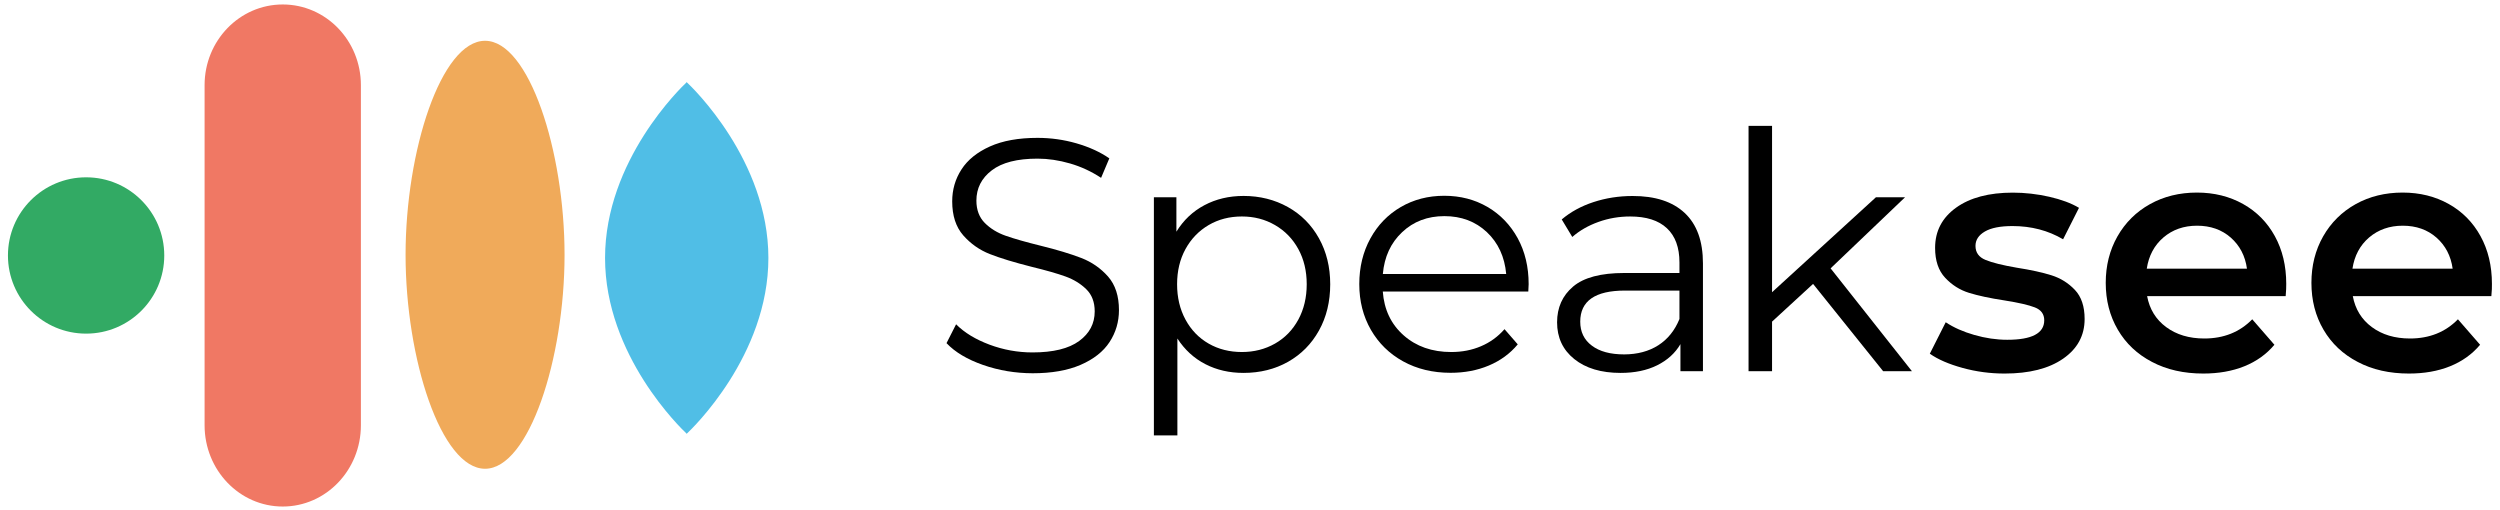
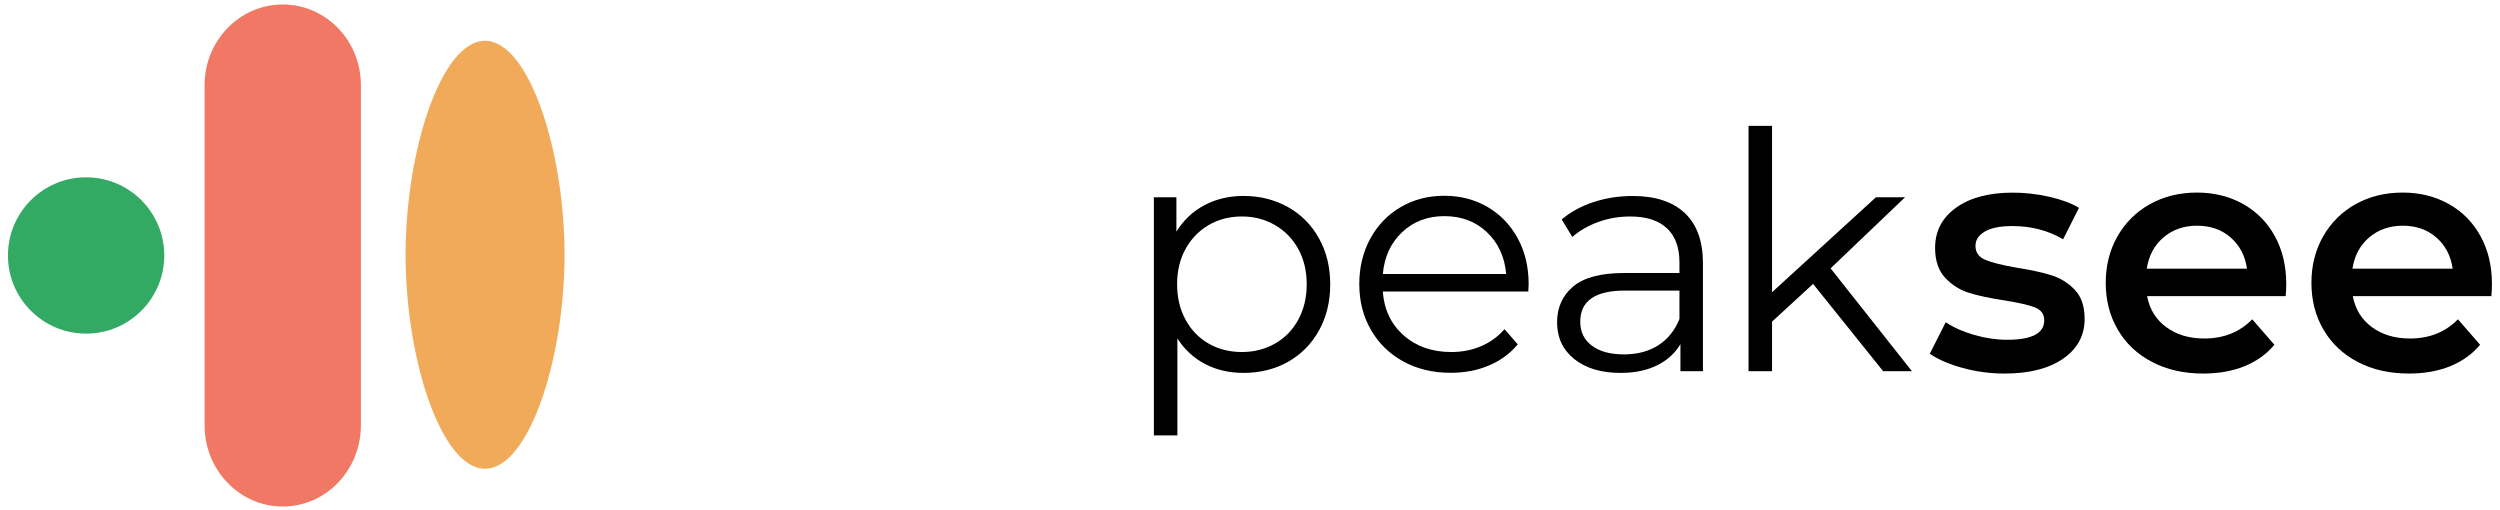
<svg xmlns="http://www.w3.org/2000/svg" version="1.1" id="Layer_1" x="0px" y="0px" viewBox="0 0 430.87 87.87" style="enable-background:new 0 0 430.87 87.87;" xml:space="preserve">
  <style type="text/css">
	.st0{fill:#50BEE6;}
	.st1{fill:#32AA64;}
	.st2{fill:#F0AA5A;}
	.st3{fill:#F07864;}
</style>
  <g>
-     <path d="M169.43,62.9c-2.72-0.95-4.82-2.2-6.3-3.76l1.65-3.25c1.44,1.45,3.36,2.61,5.76,3.51c2.39,0.89,4.86,1.34,7.41,1.34   c3.57,0,6.25-0.66,8.04-1.97c1.79-1.31,2.68-3.01,2.68-5.1c0-1.6-0.48-2.87-1.45-3.82c-0.97-0.95-2.16-1.68-3.56-2.19   c-1.41-0.51-3.36-1.07-5.87-1.68c-3-0.76-5.4-1.49-7.18-2.19c-1.79-0.7-3.32-1.78-4.59-3.22c-1.27-1.44-1.91-3.4-1.91-5.87   c0-2.01,0.53-3.85,1.6-5.5c1.06-1.65,2.7-2.97,4.9-3.96c2.2-0.99,4.94-1.48,8.21-1.48c2.28,0,4.51,0.31,6.7,0.94   c2.18,0.63,4.08,1.49,5.67,2.59l-1.42,3.36c-1.67-1.1-3.46-1.93-5.36-2.48c-1.9-0.55-3.76-0.83-5.59-0.83   c-3.5,0-6.13,0.67-7.89,2.02c-1.77,1.35-2.65,3.09-2.65,5.22c0,1.6,0.49,2.88,1.45,3.85c0.97,0.97,2.18,1.71,3.65,2.22   c1.46,0.51,3.43,1.07,5.9,1.68c2.93,0.72,5.29,1.44,7.1,2.14c1.8,0.7,3.33,1.77,4.59,3.19c1.25,1.43,1.88,3.35,1.88,5.79   c0,2.01-0.54,3.85-1.62,5.5c-1.08,1.65-2.75,2.96-4.99,3.93c-2.24,0.97-5,1.45-8.26,1.45C174.99,64.32,172.15,63.85,169.43,62.9z" />
    <path d="M221.96,35.68c2.28,1.27,4.07,3.07,5.36,5.39c1.29,2.32,1.94,4.96,1.94,7.92c0,3-0.65,5.66-1.94,7.98   c-1.29,2.32-3.07,4.11-5.33,5.39c-2.26,1.27-4.82,1.91-7.67,1.91c-2.43,0-4.63-0.5-6.58-1.51c-1.96-1.01-3.56-2.48-4.82-4.42v16.7   h-4.05V34h3.88v5.93c1.22-1.98,2.82-3.5,4.82-4.56c1.99-1.06,4.25-1.6,6.75-1.6C217.13,33.77,219.68,34.41,221.96,35.68z    M219.74,59.22c1.71-0.97,3.05-2.35,4.02-4.13c0.97-1.79,1.45-3.82,1.45-6.1s-0.48-4.3-1.45-6.07c-0.97-1.77-2.31-3.14-4.02-4.13   c-1.71-0.99-3.61-1.48-5.7-1.48c-2.13,0-4.04,0.49-5.73,1.48c-1.69,0.99-3.02,2.37-3.99,4.13c-0.97,1.77-1.45,3.79-1.45,6.07   s0.48,4.31,1.45,6.1c0.97,1.79,2.3,3.16,3.99,4.13c1.69,0.97,3.6,1.45,5.73,1.45C216.13,60.67,218.03,60.19,219.74,59.22z" />
    <path d="M263.4,50.24h-25.08c0.23,3.12,1.42,5.63,3.59,7.55s4.9,2.88,8.21,2.88c1.86,0,3.57-0.33,5.13-1   c1.56-0.66,2.91-1.64,4.05-2.94l2.28,2.62c-1.33,1.6-2.99,2.81-4.99,3.65c-2,0.84-4.19,1.25-6.58,1.25c-3.08,0-5.8-0.66-8.18-1.97   c-2.38-1.31-4.23-3.13-5.56-5.44c-1.33-2.32-2-4.94-2-7.87c0-2.93,0.64-5.55,1.91-7.87c1.27-2.32,3.02-4.12,5.24-5.42   c2.22-1.29,4.72-1.94,7.5-1.94c2.77,0,5.26,0.65,7.47,1.94c2.2,1.29,3.93,3.09,5.19,5.39c1.25,2.3,1.88,4.93,1.88,7.9L263.4,50.24z    M241.66,40.01c-1.96,1.84-3.07,4.25-3.33,7.21h21.26c-0.27-2.96-1.38-5.37-3.33-7.21c-1.96-1.84-4.4-2.76-7.32-2.76   C246.03,37.25,243.61,38.17,241.66,40.01z" />
    <path d="M290.36,36.71c2.09,1.96,3.14,4.85,3.14,8.69v18.58h-3.88v-4.67c-0.91,1.56-2.25,2.77-4.02,3.65   c-1.77,0.88-3.87,1.31-6.3,1.31c-3.34,0-6-0.8-7.98-2.39s-2.96-3.71-2.96-6.33c0-2.54,0.92-4.6,2.76-6.16   c1.84-1.56,4.78-2.34,8.81-2.34h9.52v-1.82c0-2.58-0.72-4.55-2.17-5.9c-1.44-1.35-3.55-2.02-6.33-2.02c-1.9,0-3.72,0.31-5.47,0.94   s-3.25,1.49-4.5,2.59l-1.82-3.02c1.52-1.29,3.34-2.29,5.47-2.99c2.13-0.7,4.37-1.05,6.73-1.05   C285.27,33.77,288.27,34.75,290.36,36.71z M285.8,59.51c1.63-1.04,2.85-2.56,3.65-4.53v-4.9h-9.4c-5.13,0-7.7,1.79-7.7,5.36   c0,1.75,0.66,3.13,2,4.13c1.33,1.01,3.19,1.51,5.59,1.51C282.21,61.07,284.17,60.55,285.8,59.51z" />
    <path d="M312.48,48.93l-7.07,6.5v8.55h-4.05V21.69h4.05v28.67L323.31,34h5.02L315.5,46.25l14.02,17.73h-4.96L312.48,48.93z" />
    <path d="M338.24,63.41c-2.36-0.65-4.24-1.46-5.64-2.45l2.74-5.42c1.37,0.91,3.01,1.64,4.93,2.19c1.92,0.55,3.81,0.83,5.67,0.83   c4.25,0,6.38-1.12,6.38-3.36c0-1.06-0.54-1.8-1.62-2.22c-1.08-0.42-2.82-0.82-5.22-1.2c-2.51-0.38-4.55-0.82-6.13-1.31   s-2.95-1.36-4.1-2.59c-1.16-1.23-1.74-2.95-1.74-5.16c0-2.89,1.21-5.2,3.62-6.93c2.41-1.73,5.67-2.59,9.78-2.59   c2.09,0,4.18,0.24,6.27,0.71c2.09,0.48,3.8,1.11,5.13,1.91l-2.74,5.42c-2.58-1.52-5.49-2.28-8.72-2.28c-2.09,0-3.68,0.31-4.76,0.94   s-1.62,1.45-1.62,2.48c0,1.14,0.58,1.95,1.74,2.42c1.16,0.48,2.95,0.92,5.39,1.34c2.43,0.38,4.43,0.82,5.98,1.31   c1.56,0.49,2.9,1.33,4.02,2.51c1.12,1.18,1.68,2.85,1.68,5.02c0,2.85-1.24,5.13-3.71,6.84c-2.47,1.71-5.83,2.56-10.09,2.56   C343.01,64.38,340.6,64.06,338.24,63.41z" />
    <path d="M393.93,51.04h-23.88c0.42,2.24,1.51,4.02,3.28,5.33c1.77,1.31,3.96,1.97,6.58,1.97c3.34,0,6.1-1.1,8.26-3.31l3.82,4.39   c-1.37,1.63-3.1,2.87-5.19,3.71c-2.09,0.84-4.45,1.25-7.07,1.25c-3.34,0-6.29-0.66-8.83-2c-2.55-1.33-4.51-3.18-5.9-5.56   s-2.08-5.06-2.08-8.07c0-2.96,0.67-5.63,2.02-8.01c1.35-2.37,3.22-4.23,5.61-5.56c2.39-1.33,5.09-1.99,8.09-1.99   c2.96,0,5.61,0.66,7.95,1.97s4.16,3.15,5.47,5.53c1.31,2.38,1.97,5.12,1.97,8.24C394.04,49.43,394.01,50.13,393.93,51.04z    M372.87,40.92c-1.58,1.35-2.54,3.15-2.88,5.39h17.27c-0.3-2.2-1.24-3.99-2.79-5.36c-1.56-1.37-3.5-2.05-5.81-2.05   C376.37,38.9,374.44,39.58,372.87,40.92z" />
    <path d="M429.38,51.04H405.5c0.42,2.24,1.51,4.02,3.28,5.33c1.77,1.31,3.96,1.97,6.58,1.97c3.34,0,6.1-1.1,8.26-3.31l3.82,4.39   c-1.37,1.63-3.1,2.87-5.19,3.71c-2.09,0.84-4.45,1.25-7.07,1.25c-3.34,0-6.29-0.66-8.83-2c-2.55-1.33-4.51-3.18-5.9-5.56   s-2.08-5.06-2.08-8.07c0-2.96,0.67-5.63,2.02-8.01c1.35-2.37,3.22-4.23,5.61-5.56c2.39-1.33,5.09-1.99,8.09-1.99   c2.96,0,5.61,0.66,7.95,1.97c2.34,1.31,4.16,3.15,5.47,5.53c1.31,2.38,1.97,5.12,1.97,8.24C429.5,49.43,429.46,50.13,429.38,51.04z    M408.32,40.92c-1.58,1.35-2.54,3.15-2.88,5.39h17.27c-0.3-2.2-1.24-3.99-2.79-5.36c-1.56-1.37-3.5-2.05-5.81-2.05   C411.83,38.9,409.9,39.58,408.32,40.92z" />
  </g>
  <g>
-     <path class="st0" d="M118.36,14.16c-0.02-0.01-0.03-0.02-0.03-0.02v0.05c-0.9,0.84-14.05,13.45-14.05,30.27   c0,16.83,13.15,29.43,14.05,30.27v0.05c0,0,0.01-0.01,0.03-0.02c0.02,0.01,0.02,0.02,0.02,0.02v-0.05   c0.9-0.84,14.05-13.45,14.05-30.27c0-16.82-13.15-29.43-14.05-30.27v-0.05C118.38,14.14,118.37,14.14,118.36,14.16" />
    <path class="st1" d="M14.84,30.56c-7.44,0-13.47,6.03-13.47,13.47c0,7.44,6.03,13.47,13.47,13.47c7.44,0,13.47-6.03,13.47-13.47   C28.31,36.59,22.28,30.56,14.84,30.56" />
    <path class="st2" d="M83.6,7.03c-7.57,0-13.7,18.97-13.7,36.88c0,17.92,6.13,36.88,13.7,36.88c7.56,0,13.7-18.97,13.7-36.88   C97.3,26,91.16,7.03,83.6,7.03" />
    <path class="st3" d="M48.73,0.77c-7.44,0-13.47,6.23-13.47,13.91v58.61c0,7.74,6.03,14.01,13.47,14.01   c7.44,0,13.47-6.27,13.47-14.01V14.68C62.2,6.99,56.17,0.77,48.73,0.77" />
  </g>
</svg>